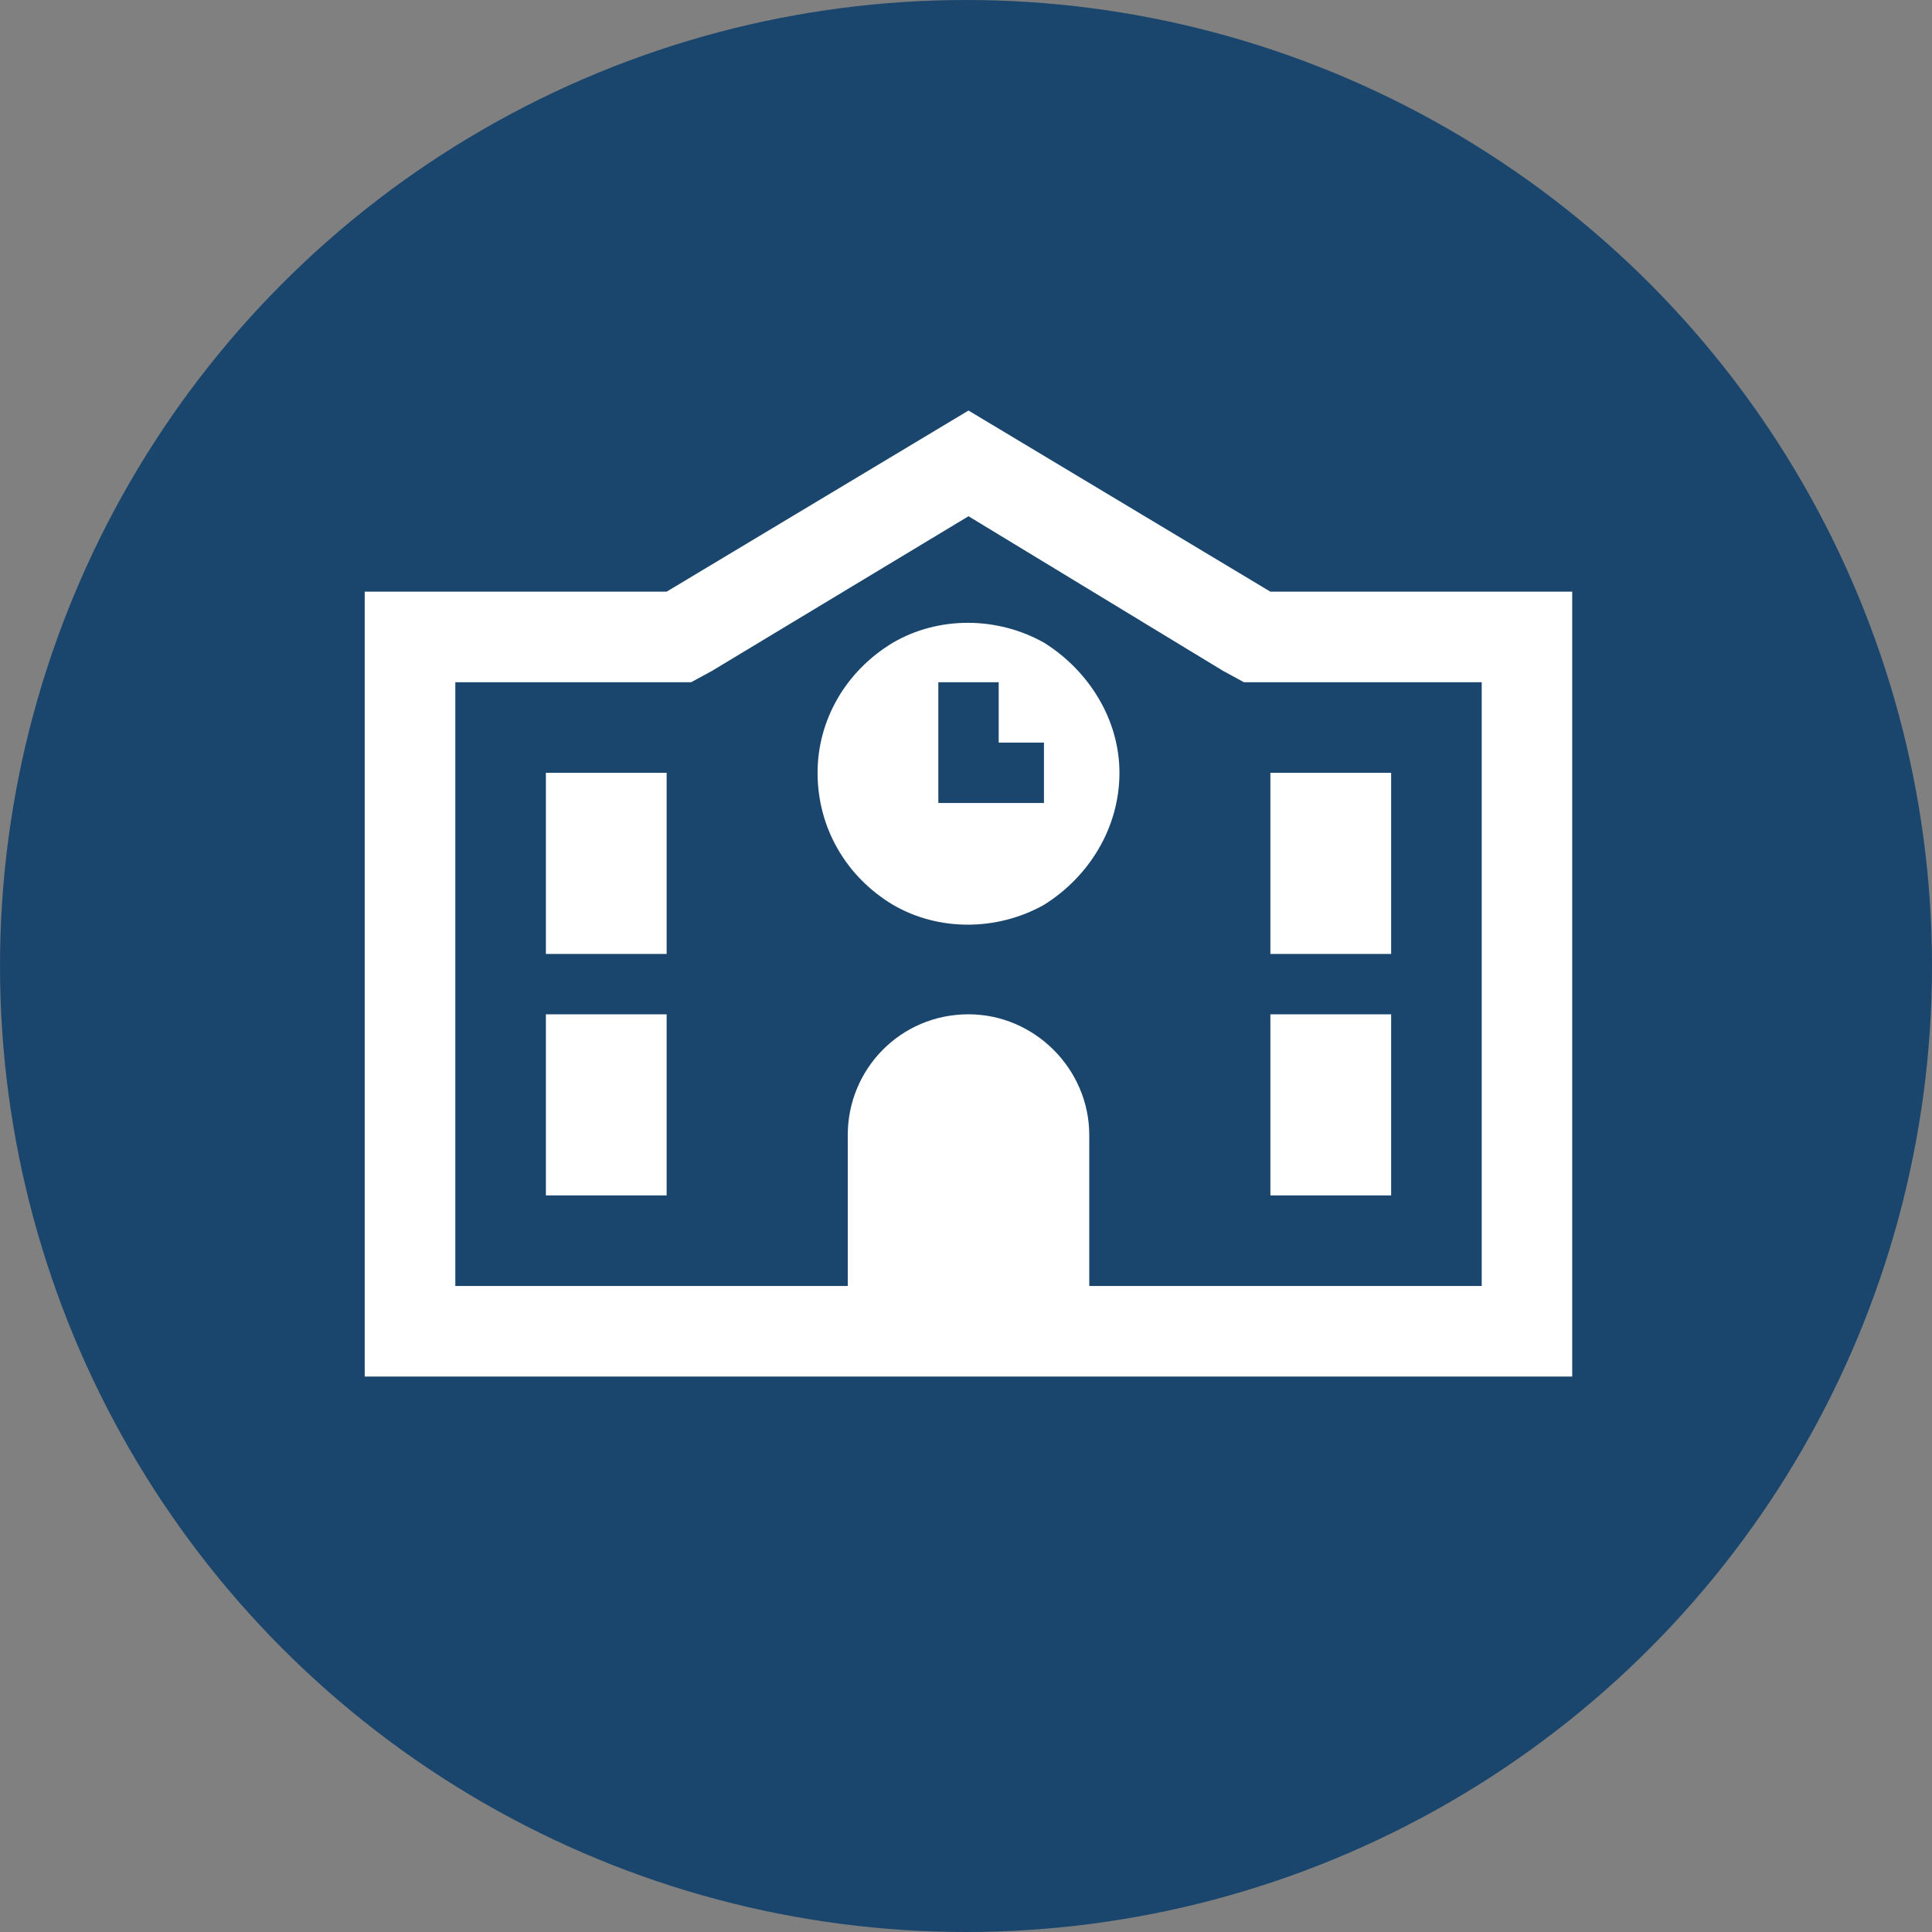
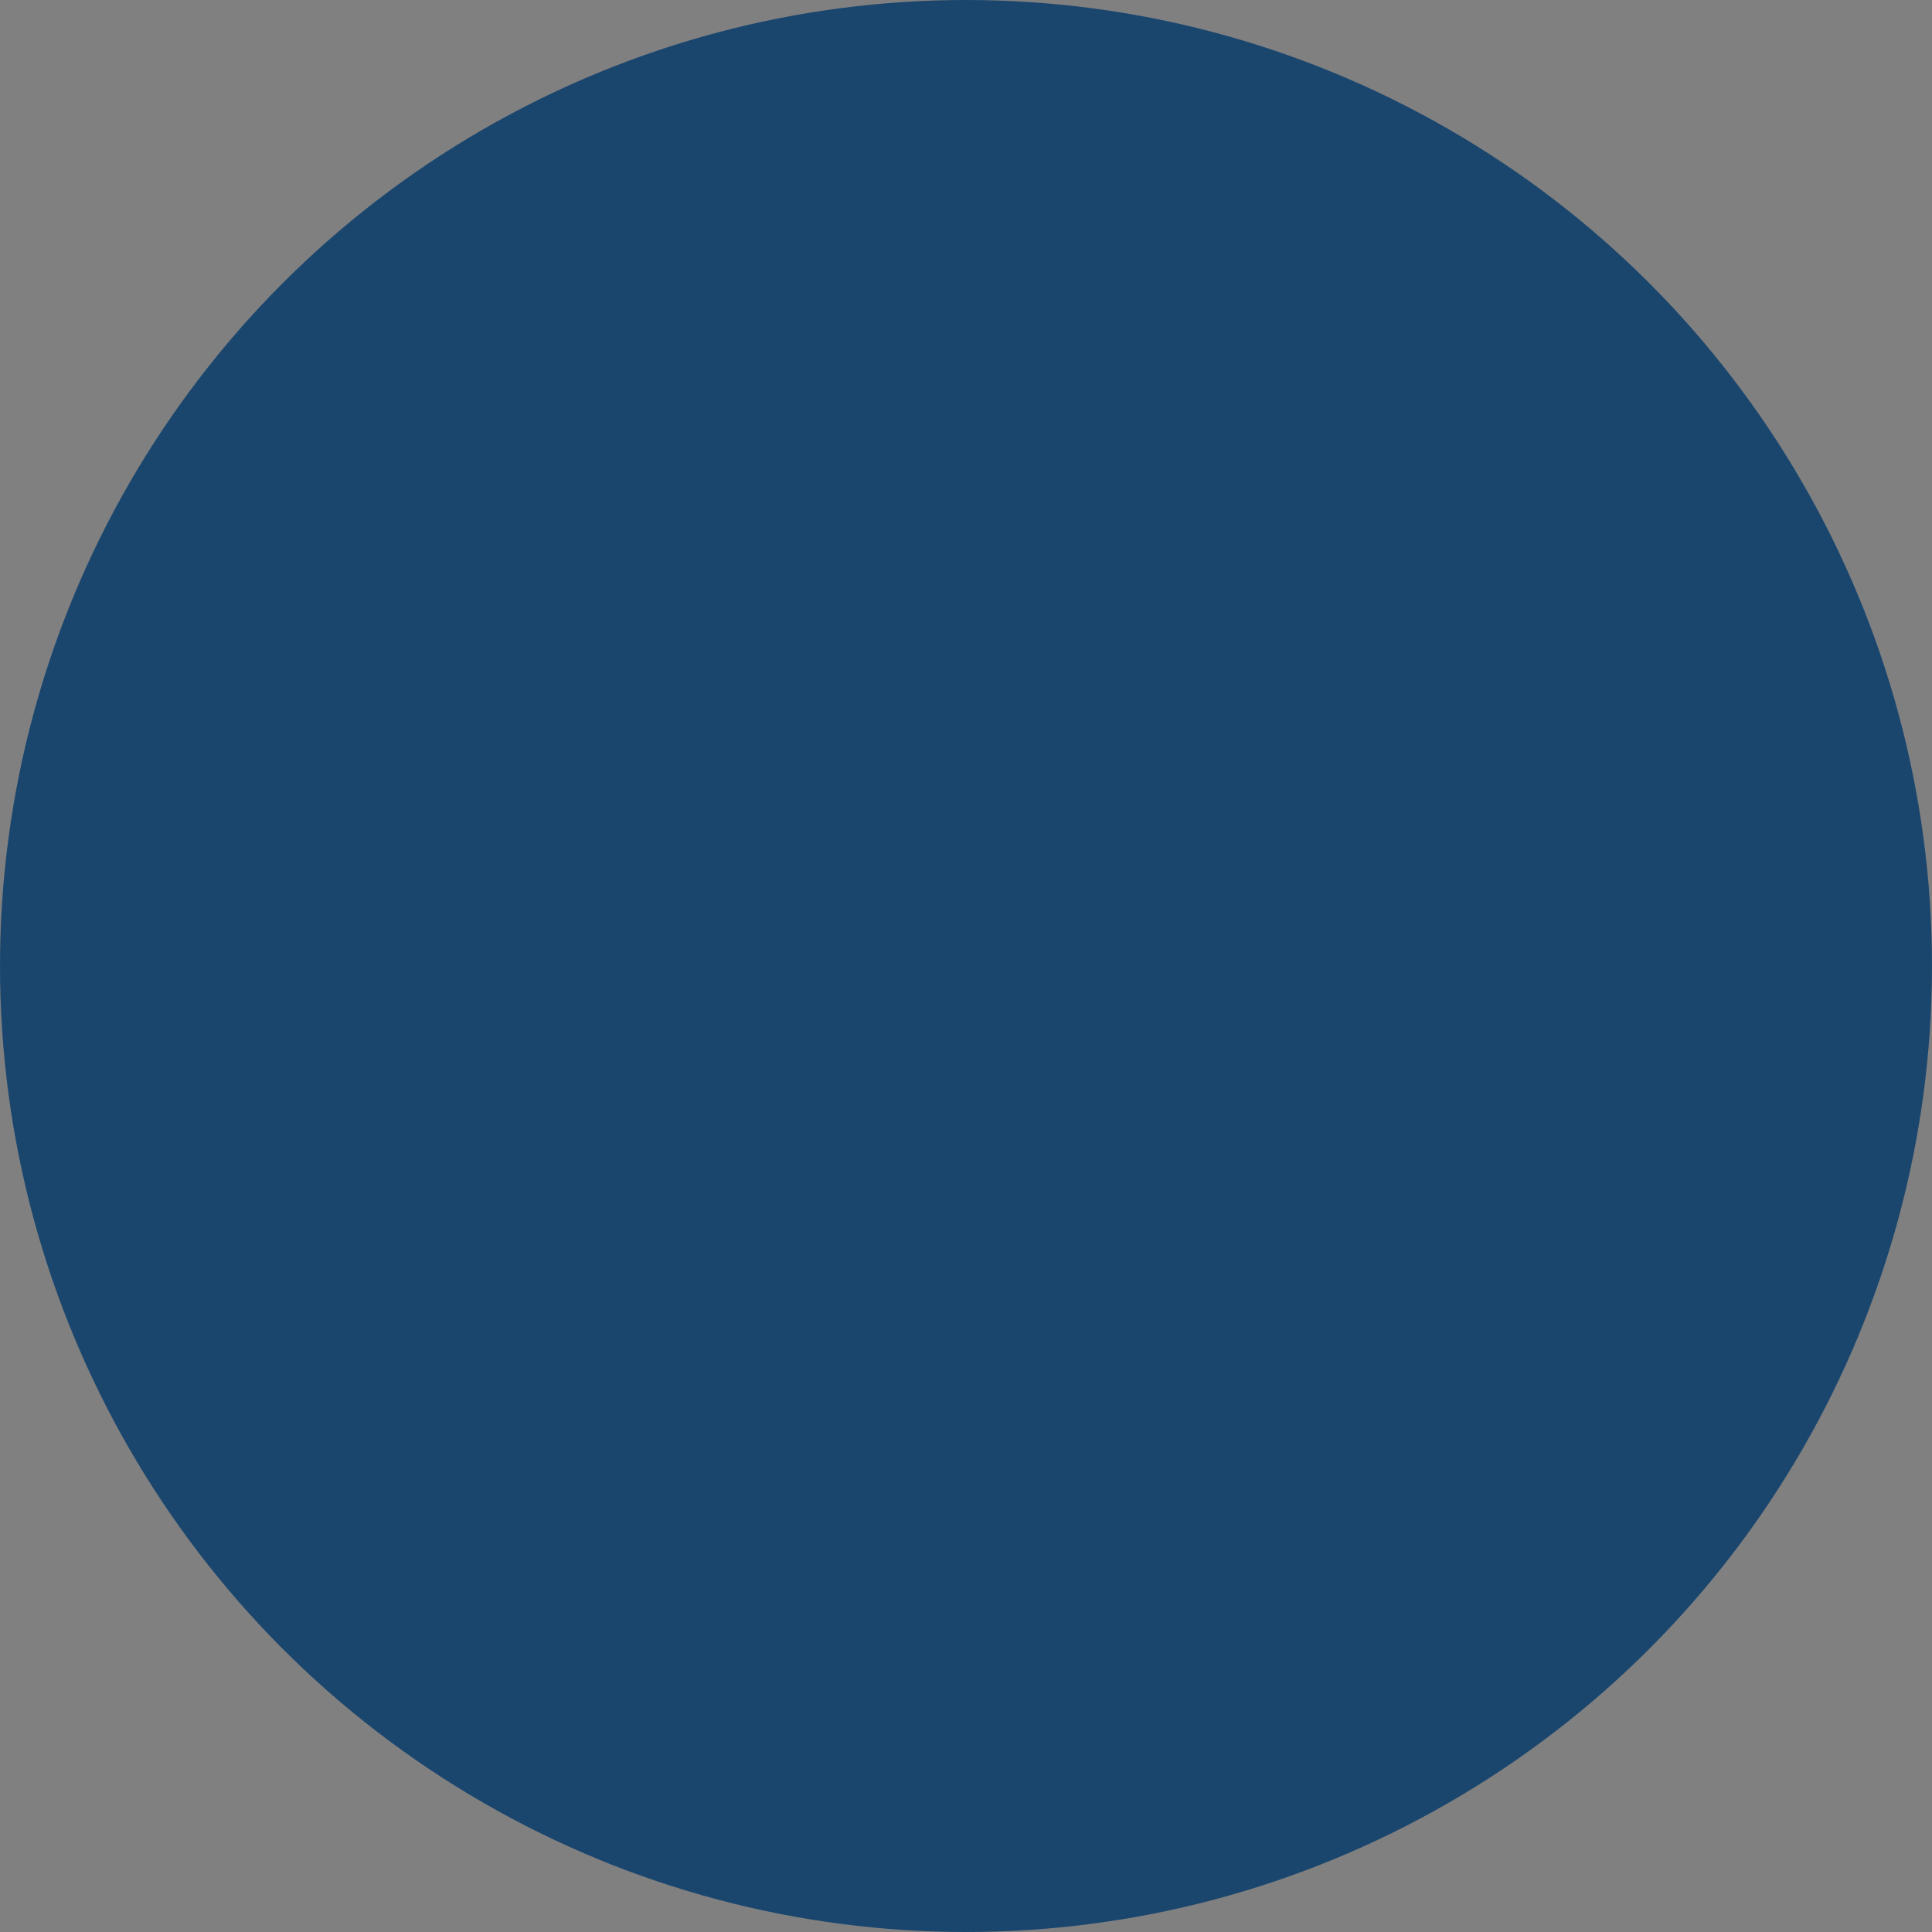
<svg xmlns="http://www.w3.org/2000/svg" width="40" height="40" viewBox="0 0 40 40" fill="none">
  <rect x="0" y="0" width="40" height="40" fill="#808080" stroke="none" />
  <circle cx="20" cy="20" r="20" fill="#1A466E" />
-   <path d="M25.755 14.125L25.325 13.891L20.052 10.688L14.739 13.891L14.309 14.125H13.802H9.427V26.625H17.552V23.5C17.552 22.133 18.645 21 20.052 21C21.419 21 22.552 22.133 22.552 23.5V26.625H30.677V14.125H26.302H25.755ZM30.677 12.25H32.551V14.125V26.625V28.5H30.677H9.427H7.551V26.625V14.125V12.25H9.427H13.802L20.052 8.5L26.302 12.25H30.677ZM13.802 16V19.75H11.302V16H13.802ZM26.302 16H28.802V19.75H26.302V16ZM13.802 21V24.75H11.302V21H13.802ZM26.302 21H28.802V24.75H26.302V21ZM16.927 16C16.927 14.906 17.512 13.891 18.489 13.305C19.427 12.758 20.637 12.758 21.614 13.305C22.552 13.891 23.177 14.906 23.177 16C23.177 17.133 22.552 18.148 21.614 18.734C20.637 19.281 19.427 19.281 18.489 18.734C17.512 18.148 16.927 17.133 16.927 16ZM20.677 14.125H19.427V14.75V16V16.625H20.052H20.989H21.614V15.375H20.989H20.677V14.75V14.125Z" fill="white" />
</svg>